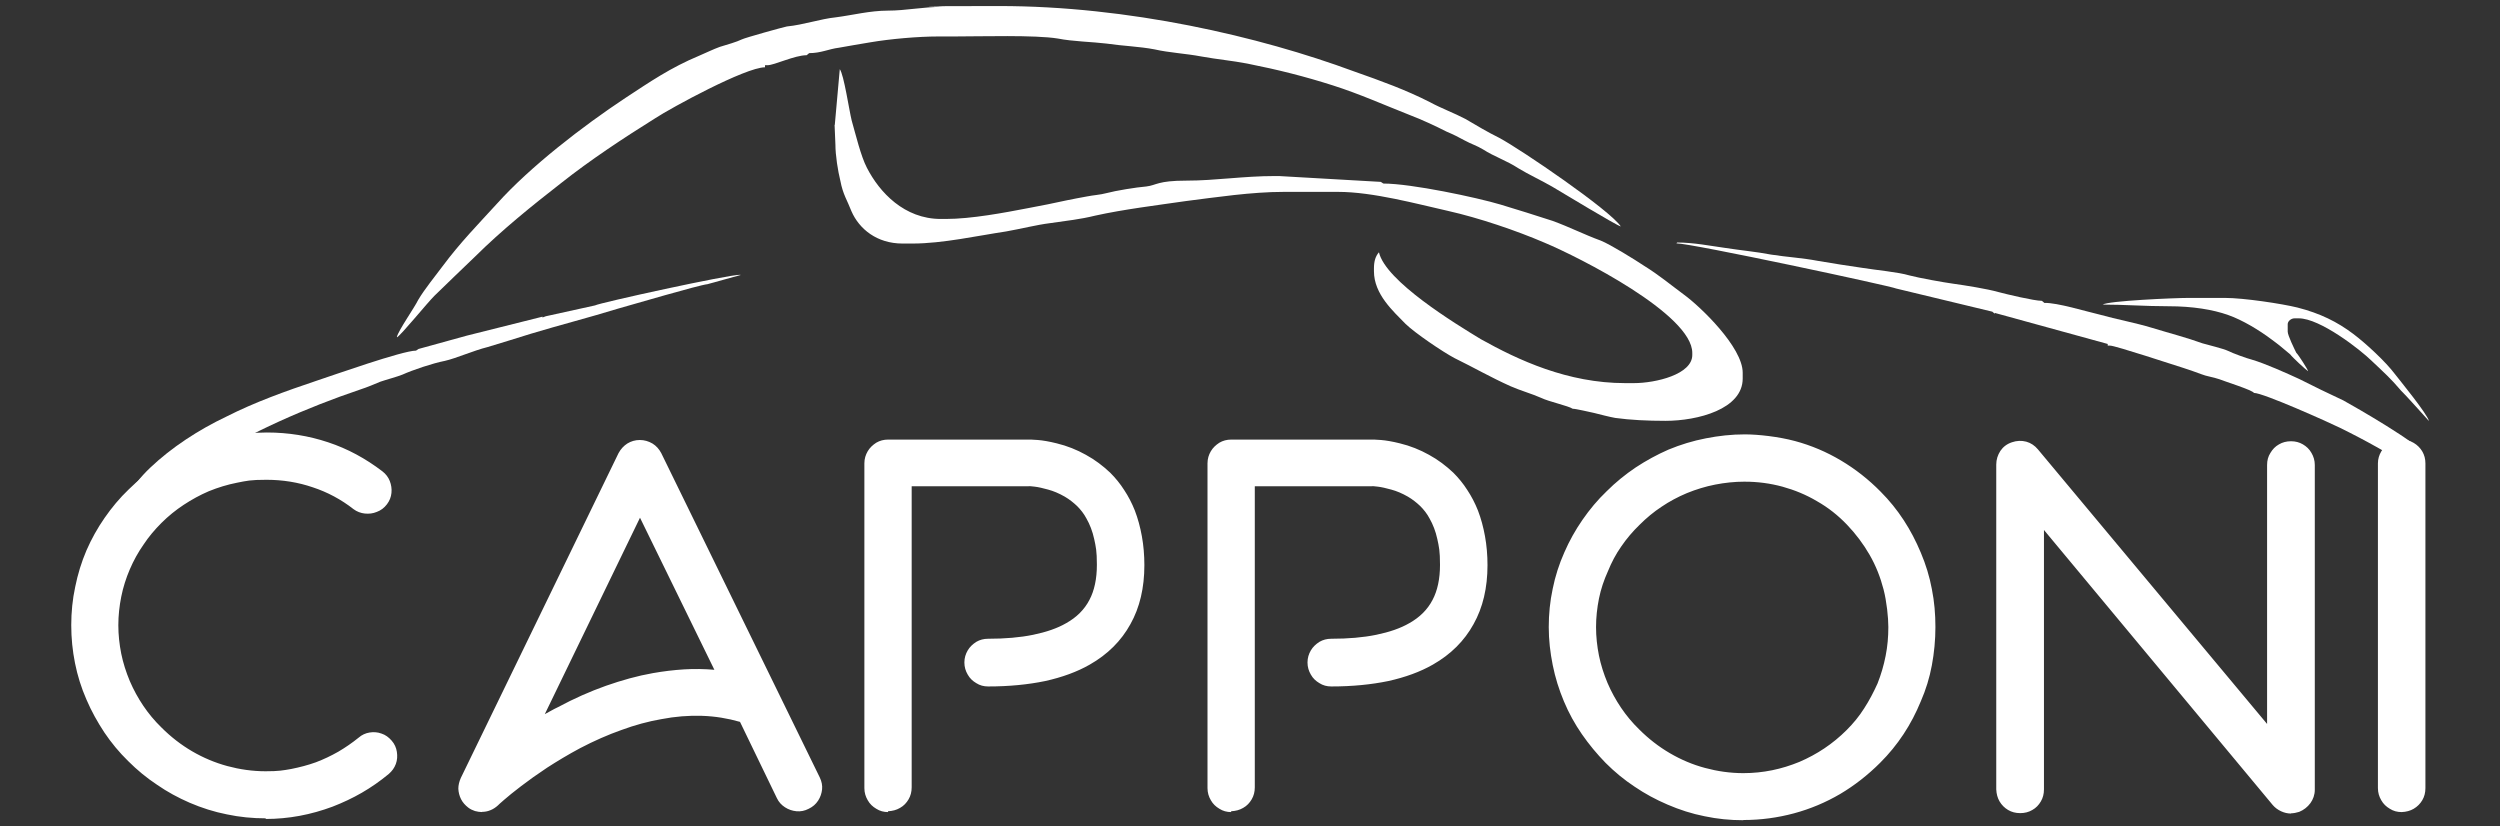
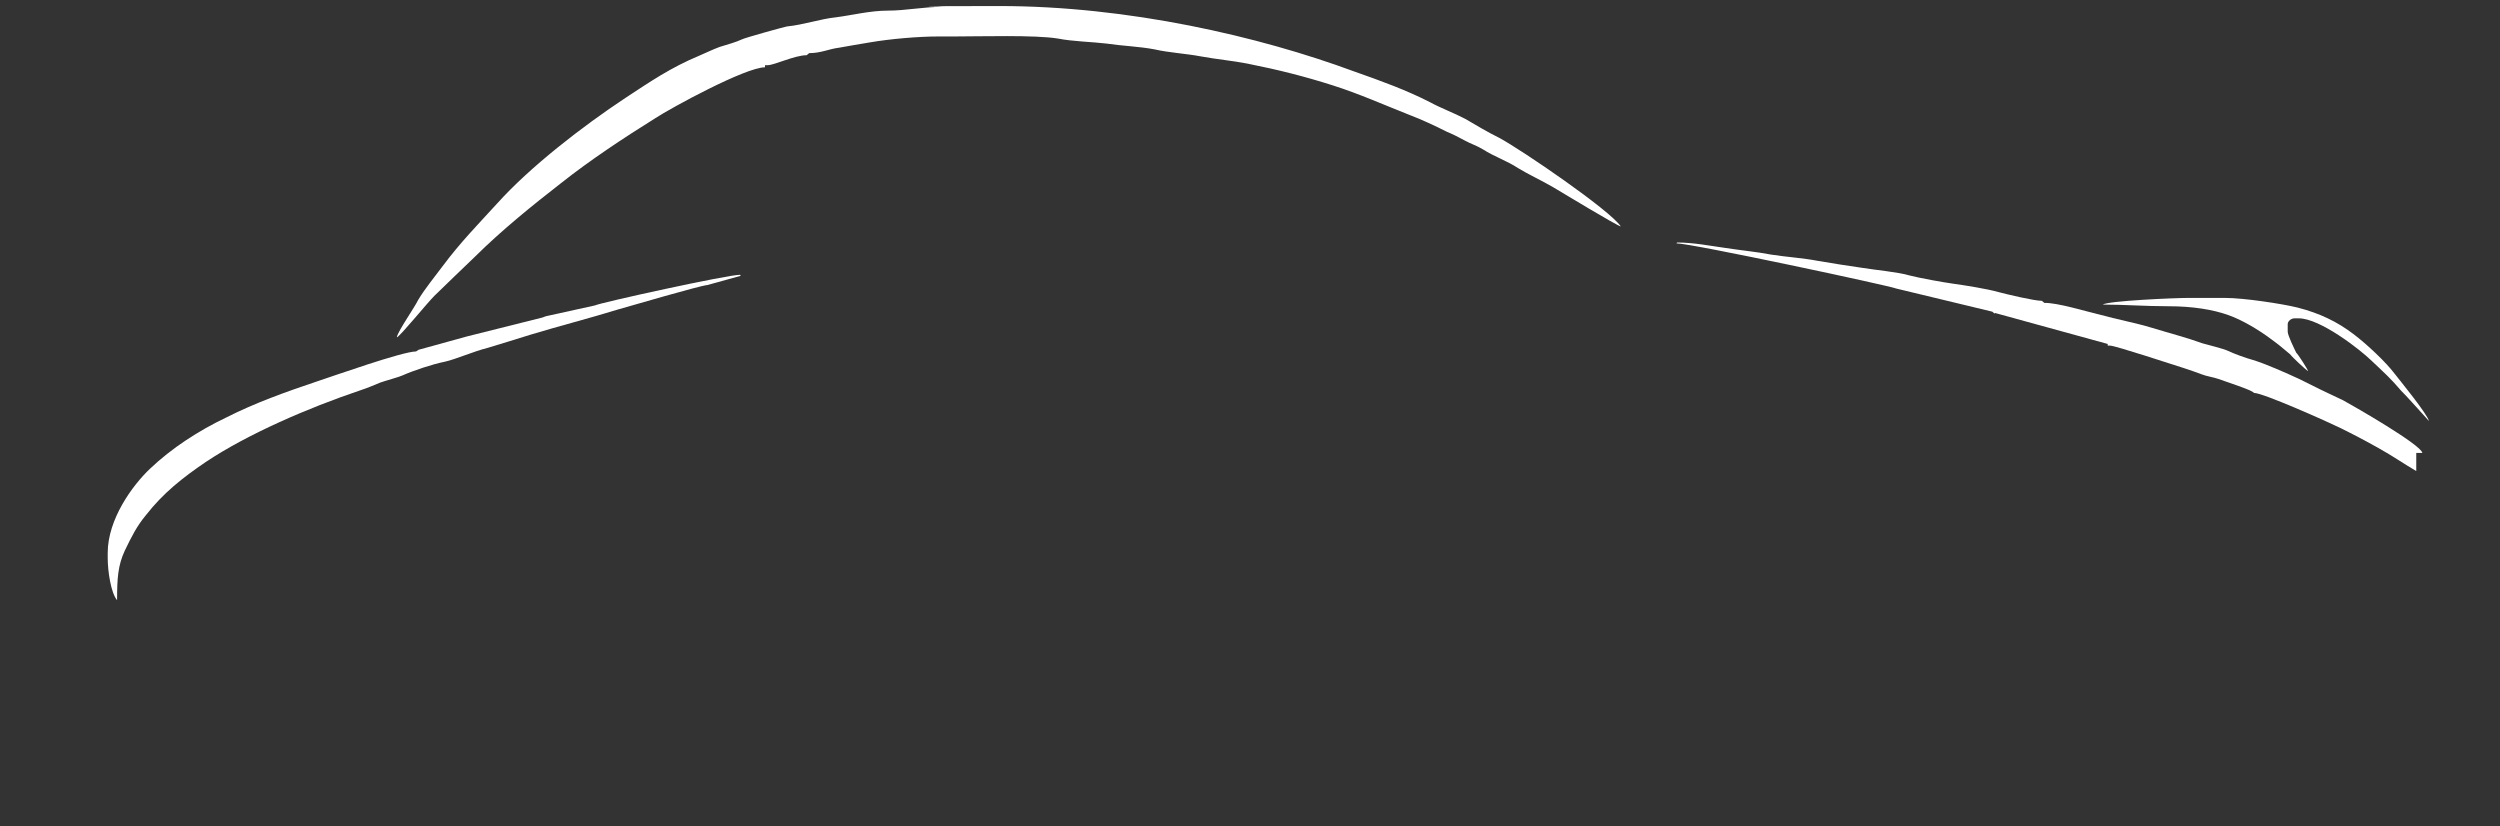
<svg xmlns="http://www.w3.org/2000/svg" id="Livello_1" version="1.1" viewBox="0 0 1200 396.6">
  <rect x="0" y="0" width="1200" height="396.6" fill="#333333" stroke="none" />
  <defs>
    <style>
      .st0 {
        fill-rule: evenodd;
      }

      .st0, .st1 {
        fill: #fff;
      }
    </style>
  </defs>
-   <path class="st1" d="M1099.7,390.5c-1.7,0-3.3-.4-4.8-1.1-1.5-.7-2.9-1.7-4-3l-109.8-132v124.5c0,2.2-.5,4.1-1.5,5.8-1,1.7-2.3,3.1-4.1,4.1-1.7,1-3.6,1.5-5.8,1.5-2.2,0-4.1-.5-5.8-1.5-1.7-1-3.1-2.4-4.1-4.1-1-1.7-1.5-3.6-1.6-5.8v-155.9c0-2.4.7-4.6,2-6.6,1.3-1.9,3.1-3.3,5.5-4.1,2.3-.8,4.6-.9,6.9-.3,2.2.6,4.1,1.9,5.6,3.7l110,131.8v-124.3c0-2.2.5-4.1,1.6-5.8,1-1.7,2.3-3.1,4.1-4.1,1.7-1,3.6-1.5,5.8-1.5,2.1,0,4,.5,5.7,1.5,1.7,1,3.1,2.3,4.1,4.1,1,1.7,1.6,3.6,1.6,5.8v155.9c0,2.4-.8,4.6-2.1,6.4-1.4,1.9-3.2,3.3-5.4,4.2-.7.2-1.4.4-2,.5-.7.1-1.3.2-1.9.2M837.4,231.2c-4.8,0-9.5.5-14.1,1.4-4.6.9-9.2,2.3-13.6,4.1-4.3,1.8-8.4,4-12.1,6.5-3.8,2.5-7.3,5.4-10.6,8.7-3.3,3.2-6.2,6.6-8.8,10.4-2.6,3.7-4.7,7.7-6.4,11.9-1.9,4.2-3.4,8.6-4.3,13.1-.9,4.5-1.4,9.1-1.4,13.7s.5,9.2,1.4,13.7c.9,4.4,2.3,8.8,4.1,13.1,1.8,4.2,4,8.2,6.5,11.9,2.5,3.7,5.4,7.2,8.7,10.4,4.5,4.5,9.4,8.3,14.7,11.4,5.3,3.1,10.9,5.5,16.9,7.1,5.9,1.6,12.1,2.5,18.4,2.5,9.5,0,18.4-1.9,26.9-5.4,8.4-3.6,16-8.6,22.7-15.3,3.2-3.2,6-6.6,8.4-10.4,2.4-3.7,4.5-7.7,6.4-11.9,1.7-4.3,3-8.7,3.9-13.3.9-4.5,1.3-9.1,1.3-13.8s-.8-12.3-2.3-18.1c-1.5-5.8-3.7-11.4-6.7-16.6-3-5.2-6.6-10-10.8-14.4-4.3-4.5-9.1-8.3-14.4-11.3-5.2-3.1-10.8-5.4-16.6-7-5.9-1.6-11.9-2.4-18.1-2.4ZM836.7,393.7c-6.2,0-12.4-.6-18.5-1.9-6.1-1.2-12-3.1-17.8-5.6-5.6-2.4-10.8-5.2-15.8-8.6-5-3.3-9.6-7.1-13.9-11.4-4.2-4.3-8-8.9-11.4-13.8-3.4-4.9-6.3-10.2-8.6-15.7-2.4-5.7-4.2-11.5-5.4-17.5-1.2-6-1.9-12-1.9-18.2s.6-12.4,1.9-18.4c1.2-6,3.1-11.9,5.6-17.5,2.4-5.5,5.3-10.7,8.7-15.6,3.4-4.9,7.2-9.5,11.6-13.7,4.3-4.3,9-8.1,13.9-11.4,5-3.3,10.3-6.2,15.8-8.6,5.8-2.4,11.7-4.2,17.9-5.4,6.1-1.2,12.3-1.9,18.7-1.9s16.3,1.1,24.1,3.2c7.8,2.1,15.1,5.2,22,9.3,6.9,4.1,13.3,9.1,19.1,15,4.2,4.2,7.9,8.8,11.1,13.7,3.2,4.9,5.9,10.1,8.2,15.6,2.4,5.7,4.2,11.5,5.3,17.5,1.2,6,1.7,12,1.7,18.2s-.6,12.4-1.7,18.3c-1.1,6-2.9,11.8-5.3,17.3-2.3,5.6-5,10.8-8.3,15.8-3.3,5-7,9.5-11.2,13.7-5.9,5.9-12.3,10.9-19.2,15-7,4.1-14.4,7.2-22.2,9.3-7.8,2.1-15.9,3.2-24.2,3.2ZM591,389.8c-2.1,0-4-.5-5.7-1.6-1.7-1-3.1-2.3-4.1-4.1-1-1.7-1.6-3.6-1.6-5.8v-155.9c0-2.2.6-4.1,1.6-5.8,1-1.7,2.4-3,4.1-4.1,1.7-1,3.6-1.5,5.7-1.5h67.5c.5,0,2,0,4.4.2,2.4.2,5.4.7,9,1.6,5,1.2,9.7,3.1,14,5.5,4.4,2.4,8.2,5.3,11.7,8.6,2.5,2.5,4.8,5.3,6.7,8.3,2,3,3.7,6.3,5.1,9.8,1.5,3.9,2.6,8,3.4,12.4.8,4.4,1.2,9.1,1.2,13.9,0,10.8-2.2,20.3-6.7,28.3-4.4,8-10.9,14.5-19.5,19.4-6.1,3.5-13.3,6.1-21.4,7.9-8.2,1.7-17.3,2.6-27.4,2.6-2.1,0-4-.5-5.7-1.6-1.7-1-3.1-2.3-4.1-4.1-1-1.7-1.6-3.6-1.6-5.8,0-2.2.6-4.1,1.6-5.8,1-1.7,2.4-3,4.1-4.1,1.7-1,3.6-1.5,5.7-1.5,8.1,0,15.3-.6,21.6-1.9,6.3-1.3,11.6-3.1,15.9-5.6,5-2.8,8.7-6.5,11.1-11.1,2.4-4.5,3.6-10.2,3.6-16.9s-.5-8.7-1.3-12.4c-.8-3.7-2.1-7-3.7-9.8-1.2-2.3-2.8-4.3-4.5-6-1.8-1.7-3.7-3.2-5.9-4.5-2.8-1.6-5.4-2.7-8-3.4-2.5-.7-4.7-1.2-6.4-1.4-1.7-.2-2.7-.3-3-.2h-56.1v144.5c0,2.2-.5,4.1-1.5,5.8-1,1.7-2.3,3.1-4.1,4.1-1.7,1-3.6,1.5-5.8,1.6ZM426.3,389.8c-2.1,0-4-.5-5.7-1.6-1.7-1-3.1-2.3-4.1-4.1-1-1.7-1.6-3.6-1.6-5.8v-155.9c0-2.2.6-4.1,1.6-5.8,1-1.7,2.4-3,4.1-4.1,1.7-1,3.6-1.5,5.7-1.5h67.5c.5,0,2,0,4.4.2,2.4.2,5.4.7,9,1.6,5,1.2,9.7,3.1,14,5.5,4.4,2.4,8.2,5.3,11.7,8.6,2.5,2.5,4.8,5.3,6.7,8.3,2,3,3.7,6.3,5.1,9.8,1.5,3.9,2.6,8,3.4,12.4.8,4.4,1.2,9.1,1.2,13.9,0,10.8-2.2,20.3-6.7,28.3-4.4,8-10.9,14.5-19.5,19.4-6.1,3.5-13.3,6.1-21.4,7.9-8.2,1.7-17.3,2.6-27.4,2.6-2.1,0-4-.5-5.7-1.6-1.7-1-3.1-2.3-4.1-4.1-1-1.7-1.6-3.6-1.6-5.8,0-2.2.6-4.1,1.6-5.8,1-1.7,2.4-3,4.1-4.1,1.7-1,3.6-1.5,5.7-1.5,8.1,0,15.3-.6,21.6-1.9,6.3-1.3,11.6-3.1,15.9-5.6,5-2.8,8.7-6.5,11.1-11.1,2.4-4.5,3.6-10.2,3.6-16.9s-.5-8.7-1.3-12.4c-.8-3.7-2.1-7-3.7-9.8-1.2-2.3-2.8-4.3-4.5-6-1.8-1.7-3.7-3.2-5.9-4.5-2.8-1.6-5.4-2.7-8-3.4-2.5-.7-4.7-1.2-6.4-1.4-1.7-.2-2.7-.3-3-.2h-56.1v144.5c0,2.2-.5,4.1-1.5,5.8-1,1.7-2.3,3.1-4.1,4.1-1.7,1-3.6,1.5-5.8,1.6ZM127.6,392.8c-6.4,0-12.6-.6-18.7-1.9-6.1-1.2-12.1-3.1-17.9-5.6-5.5-2.4-10.7-5.2-15.6-8.6-5-3.3-9.6-7.1-13.9-11.4-4.3-4.2-8.1-8.8-11.4-13.7-3.3-5-6.2-10.2-8.6-15.8-2.5-5.7-4.3-11.5-5.5-17.5-1.2-6-1.8-12-1.8-18.2s.6-12.4,1.9-18.4c1.2-6,3-11.9,5.4-17.5,2.4-5.5,5.3-10.7,8.7-15.6,3.4-4.9,7.2-9.5,11.6-13.7,4.4-4.3,9-8.1,14.1-11.4,5.1-3.3,10.4-6.2,15.9-8.6,5.8-2.4,11.7-4.2,17.8-5.4,6.1-1.2,12.3-1.9,18.5-1.9,10.3,0,20.1,1.6,29.4,4.7,9.4,3.1,18,7.8,26,13.9,1.7,1.3,2.9,2.9,3.6,4.7.7,1.8,1,3.7.8,5.7-.2,2-.9,3.8-2.2,5.5-1.3,1.7-2.9,2.9-4.8,3.6-1.9.8-3.8,1-5.8.8-1.9-.2-3.8-.9-5.4-2.1-6-4.7-12.6-8.2-19.6-10.5-7-2.4-14.4-3.6-22.2-3.6s-9.5.5-14.1,1.4c-4.6.9-9.2,2.3-13.6,4.1-4.2,1.8-8.2,4-12,6.5-3.8,2.5-7.4,5.4-10.7,8.7-3.2,3.2-6.1,6.6-8.6,10.4-2.6,3.7-4.8,7.7-6.6,11.9-1.8,4.2-3.2,8.6-4.1,13.1s-1.4,9.1-1.4,13.7.5,9.2,1.4,13.7c.9,4.4,2.3,8.8,4.1,13.1,1.8,4.2,4,8.2,6.5,11.9,2.5,3.7,5.4,7.2,8.7,10.4,4.5,4.5,9.4,8.3,14.7,11.4,5.3,3.1,11,5.5,16.9,7.1,5.9,1.6,12.1,2.5,18.4,2.5s8.3-.4,12.3-1.1c4-.8,7.9-1.8,11.8-3.2,3.7-1.4,7.3-3.1,10.8-5.1,3.4-2,6.6-4.2,9.7-6.7,1.6-1.4,3.4-2.2,5.3-2.5,1.9-.3,3.8-.2,5.7.5,1.9.6,3.5,1.8,4.9,3.4,1.4,1.6,2.2,3.4,2.5,5.4.3,2,.2,3.9-.5,5.8-.7,1.9-1.8,3.4-3.4,4.8-4.1,3.4-8.4,6.4-12.9,9-4.5,2.6-9.2,4.8-14.1,6.7-5.1,1.9-10.4,3.4-15.8,4.4-5.4,1-10.8,1.5-16.3,1.5ZM307.2,248.5l-45.7,94.3c1-.6,2-1.1,3.1-1.7,1-.6,2.1-1.1,3.3-1.7,7.6-4.1,15.3-7.5,22.9-10.2,7.7-2.7,15.2-4.8,22.6-6.1,5.1-.9,10.1-1.5,15-1.8,4.9-.3,9.7-.2,14.5.2l-35.7-73ZM231.5,389.8c-1.2,0-2.3-.2-3.5-.5-1.2-.4-2.3-.9-3.3-1.7-1.4-1.1-2.6-2.4-3.4-4-.8-1.6-1.2-3.2-1.3-5,0-1.7.4-3.4,1.2-5.2l75.7-155.9c1.1-2,2.5-3.5,4.2-4.6,1.8-1.1,3.8-1.7,6-1.7,2.2,0,4.2.6,6.1,1.7,1.8,1.1,3.2,2.7,4.2,4.6l76.1,155.7c.9,1.9,1.3,3.8,1.1,5.7-.2,1.9-.8,3.7-1.9,5.4-1.1,1.7-2.6,3-4.5,3.9-1.9,1-3.9,1.4-5.9,1.2-2-.2-3.8-.8-5.5-1.9-1.7-1.1-3-2.5-3.9-4.4l-17.7-36.6c-5.9-1.7-12-2.7-18.3-2.9-6.3-.2-12.8.3-19.5,1.6-6.3,1.1-12.6,2.8-19.1,5.2-6.5,2.3-13.1,5.2-19.8,8.7-5.8,3.1-11.1,6.3-15.9,9.4-4.8,3.2-8.9,6.1-12.4,8.8-3.5,2.7-6.3,4.9-8.2,6.6-1.9,1.7-2.9,2.5-3,2.7-1.1,1-2.3,1.8-3.6,2.3-1.4.6-2.8.8-4.1.8ZM1152.8,389.8c-2.1,0-4-.5-5.7-1.6-1.7-1-3.1-2.3-4.1-4.1-1-1.7-1.6-3.6-1.6-5.8v-155.9c0-2.1.6-4,1.6-5.7,1-1.7,2.4-3.1,4.1-4.1,1.7-1,3.6-1.6,5.7-1.6,2.2,0,4.1.6,5.8,1.6,1.7,1,3.1,2.4,4.1,4.1,1,1.7,1.5,3.6,1.5,5.7v155.9c0,2.2-.5,4.1-1.5,5.8-1,1.7-2.4,3.1-4.1,4.1-1.7,1-3.6,1.5-5.8,1.6Z" />
-   <path class="st0" d="M400.6,59.9l.4,9.5c0,5.2,1.2,12.7,2.4,17.5,1.2,6.4,3.3,9.3,5.3,14.5,3.7,8.5,12.2,15.5,24.5,15.5h4.9c14.3,0,31.4-3.8,44.8-5.8,6.9-1.2,14.7-3.2,21.2-4,8.2-1.2,14.3-1.8,21.6-3.6,13.5-3,29.8-5,43.6-7,14.3-1.8,31.4-4.4,46.9-4.4h26.1c16.7,0,37.9,5.8,52.6,9.1,15.1,3.4,33,9.5,46.5,15.3,16.7,7,70.9,34.4,70.9,52.9v1c0,9.3-17.5,13.5-28.1,13.5h-4.1c-27.7,0-51.4-11.1-69.3-21.1-12.2-7.4-45.7-27.8-48.9-41.7-1.6,1.8-2.4,4.2-2.4,7.7v1.4c0,11.1,9.4,19.3,15.1,25.2,4.5,4.4,17.9,13.5,23.6,16.5,9.4,4.6,17.1,9.1,26.9,13.5,4.5,2,10.2,3.6,14.7,5.6,3.7,1.8,13,3.8,15.1,5.2,1.6,0,8.2,1.6,10.2,2,3.3.8,6.9,1.8,10.2,2.4,7.3,1,15.5,1.4,24.1,1.4,15.5,0,37.1-5.6,37.1-20.3v-2.8c0-12.3-20.4-31.8-28.1-37.4-6.5-4.8-11.8-9.3-19.2-13.9-4.5-3-16.3-10.3-20.8-12.1-8.2-3-14.7-6.4-23.2-9.5-8.6-2.8-16.3-5.2-24.9-7.8-11.4-3.4-42.8-10.1-56.3-10.1l-1.2-.8-48.9-2.8h-2c-15.1,0-28.5,2.2-42.4,2.2s-14.3,2.2-19.2,2.8c-4.9.4-14.7,2-19.2,3.2-2.9.8-6.5,1-9.4,1.6-3.7.6-6.1,1.2-9.4,1.8-6.5,1.4-12.2,2.6-18.8,3.8-11.4,2.2-27.3,5.2-39.5,5.2h-2.4c-17.5,0-29.4-12.7-35.5-24.6-2.9-5.6-5.3-15.7-7.3-22.7-1.2-4.8-3.7-21.9-5.7-24.6l-2.4,26.8Z" />
  <path class="st0" d="M190.6,161.9c2.4-1.6,14.3-16.3,17.9-19.9,6.5-6.4,13-12.5,19.6-18.9,12.6-12.5,27.3-24.4,41.2-35.2,14.3-11.3,29.8-21.5,45.3-31.2,7.3-4.8,43.2-24.4,52.6-24.4v-1h1.2c3.3,0,13-4.8,18.8-4.8l1.2-1c5.7,0,9.4-2,14.3-2.6,4.9-.8,9.8-1.8,15.1-2.6,9.4-1.6,22.8-2.8,32.6-2.8h7.7c12.6,0,38.7-.8,49.7,1,6.9,1.4,16.7,1.6,23.2,2.4,8.2,1.2,15.9,1.4,23.2,2.8,6.9,1.6,15.1,2,22.4,3.4,7.7,1.4,14.7,2,22,3.4,15.1,3,27.7,6.2,41.2,10.5,12.6,4,24.9,9.5,37.1,14.3,5.3,2,12.2,5.2,17.5,7.9,2.9,1.2,6.1,2.8,8.6,4.2,3.3,1.8,5.7,2.4,9,4.4,4.9,3.2,11.4,5.4,16.7,8.9,4.9,3,11.4,6,16.7,9.1,4.1,2.4,30.6,18.5,32.6,18.9-5.3-7.9-47.7-36.8-58.3-42.5-5.7-2.8-11-6-16.3-9.1-5.3-2.8-11.8-5.2-17.1-8.1-11.4-5.8-23.2-10.1-36.3-14.7-45.7-16.9-108.4-31.4-170.4-31.4s-17.9.4-27.3.4-17.5,1.8-26.1,1.8-17.1,2.2-24.9,3.2c-7.7.8-15.5,3.6-23.6,4.4-2,.4-20,5.4-21.6,6.2-2.4,1.2-7.3,2.6-10.6,3.6-3.3,1.2-6.5,2.8-9.8,4.2-13.9,5.8-23.6,12.5-35.5,20.3-20.4,13.5-45.7,33-61.6,50.7-9.4,10.3-17.5,18.5-26.1,30-3.7,5-8.6,10.9-11.8,16.3-1.6,3.4-9.4,14.5-10.2,17.7" />
  <path class="st0" d="M804.6,116.8c7.3,0,103.1,20.5,105.6,21.7l46.1,11.1,1.2,1v-.4l54.2,14.9v.8h1.2c2.4,0,30.6,9.3,35.1,10.7,2.9,1,6.1,2,8.6,3,2.4,1,5.7,1.4,8.6,2.4,2.4,1,15.9,5.2,16.7,6.6,4.5,0,35.9,14.1,41.2,16.7,6.5,3.2,12.6,6.4,18.8,9.9,6.5,3.6,12.2,7.6,17.9,10.9v-8.7h2.9c-.4-3.8-32.6-22.3-37.9-25.2-7.3-3.4-13.9-6.6-21.2-10.3-6.1-2.8-16.3-7.4-22.8-9.3-2.4-.6-9-3-11.4-4.2-2-1-9.4-2.8-12.2-3.6-7.7-2.8-16.3-5-24.1-7.4-8.6-2.6-16.7-4-25.3-6.4-6.1-1.4-20.4-5.8-26.5-5.6l-1.2-1c-3.7,0-17.1-3.2-20.8-4.2-5.7-1.6-15.9-3.2-21.6-4-4.5-.6-16.7-2.8-21.2-4-5.3-1.6-16.3-2.6-22.4-3.6-6.9-1-14.7-2.2-21.6-3.4-7.3-1.4-14.7-1.8-22.4-3-7.3-1.4-14.3-2-22-3.2-7.3-1-15.1-2.6-23.2-2.6v.6Z" />
-   <path class="st0" d="M355.3,131.9c-5.3-.2-67.7,13.5-69.7,14.7l-23.6,5.2-1.6.6v-.4l-36.3,9.1-23.2,6.4-1.2.8c-6.5,0-40,11.9-47.3,14.3-15.5,5.2-30.2,10.5-43.6,17.3-13.5,6.4-26.5,14.9-36.7,24.6-8.6,8.1-20.4,24.4-20.4,40.5v2.4c0,6.6,1.6,16.9,4.5,20.3,0-10.5.4-16.7,3.7-23.8,3.3-6.8,5.7-11.7,10.2-17.1,8.2-10.5,17.5-17.9,28.9-25.6,20-13.3,48.9-25.8,73.8-34.2,3.7-1.2,6.9-2.6,9.8-3.8,2.9-1,8.2-2.4,10.6-3.4,4.9-2.2,14.3-5.4,20.4-6.6,5.3-1.2,13.9-5,20.4-6.6,6.1-1.8,14.3-4.4,20.8-6.4,13.9-4.2,27.7-7.7,42-12.1,6.5-1.8,38.7-11.3,42.8-11.7l15.9-4.4Z" />
+   <path class="st0" d="M355.3,131.9c-5.3-.2-67.7,13.5-69.7,14.7l-23.6,5.2-1.6.6l-36.3,9.1-23.2,6.4-1.2.8c-6.5,0-40,11.9-47.3,14.3-15.5,5.2-30.2,10.5-43.6,17.3-13.5,6.4-26.5,14.9-36.7,24.6-8.6,8.1-20.4,24.4-20.4,40.5v2.4c0,6.6,1.6,16.9,4.5,20.3,0-10.5.4-16.7,3.7-23.8,3.3-6.8,5.7-11.7,10.2-17.1,8.2-10.5,17.5-17.9,28.9-25.6,20-13.3,48.9-25.8,73.8-34.2,3.7-1.2,6.9-2.6,9.8-3.8,2.9-1,8.2-2.4,10.6-3.4,4.9-2.2,14.3-5.4,20.4-6.6,5.3-1.2,13.9-5,20.4-6.6,6.1-1.8,14.3-4.4,20.8-6.4,13.9-4.2,27.7-7.7,42-12.1,6.5-1.8,38.7-11.3,42.8-11.7l15.9-4.4Z" />
  <path class="st0" d="M1009.2,146.2c10.6,0,20.4.8,31.8.8s21.2,1.6,28.5,4.2c6.9,2.4,15.1,7.4,20.8,11.7,3.3,2.4,5.7,4.4,9,7.2,1.2,1.6,7.3,7.2,8.6,8.1,0-.6-4.5-7.7-5.7-8.9-.8-1.6-4.1-8.3-4.1-10.1v-3.6c0-1.4,1.6-2.8,3.3-2.8h2c10.2,0,29.4,14.9,35.1,20.5,5.3,5,9.4,8.7,13.9,14.1,1.6,1.4,13.5,14.7,13.5,14.7-.8-3.4-13.5-18.9-16.3-22.5-4.5-6-13.9-14.7-20-19.3-7.7-5.8-15.9-9.9-26.9-12.7-7.3-1.8-25.7-4.6-34.7-4.6h-17.5c-6.9,0-38.7,1.4-41.2,3.2" />
</svg>